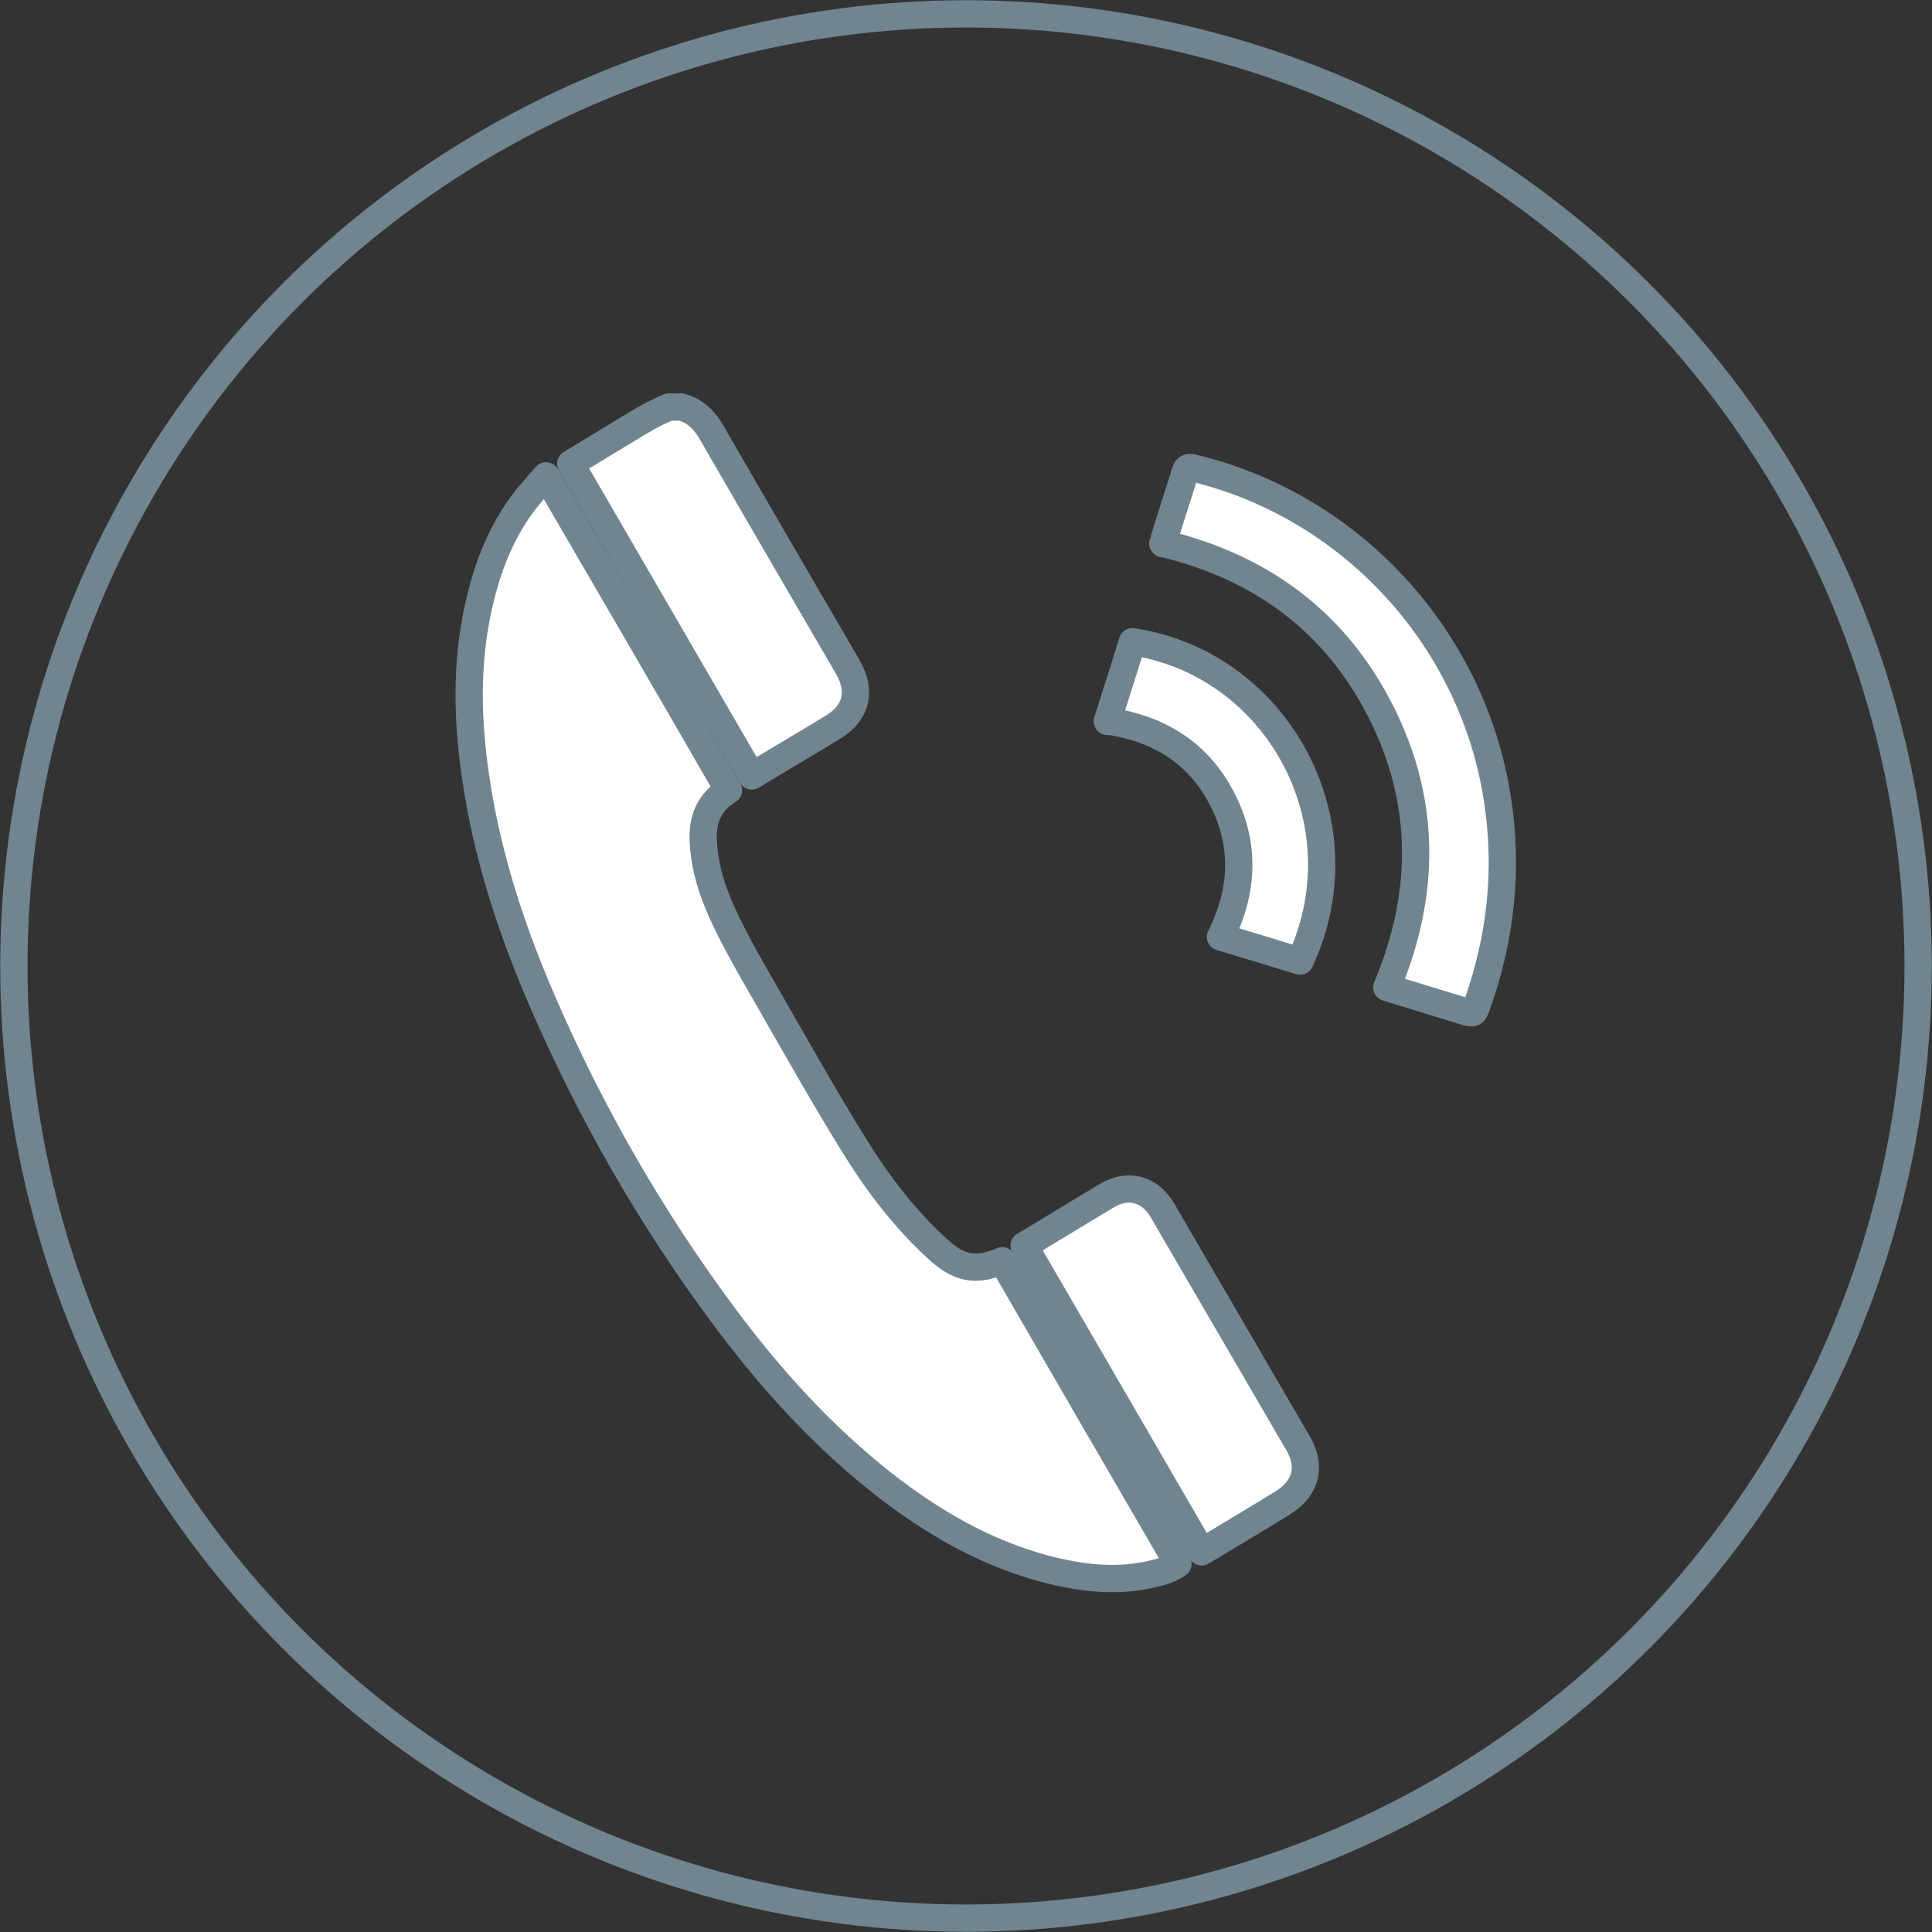
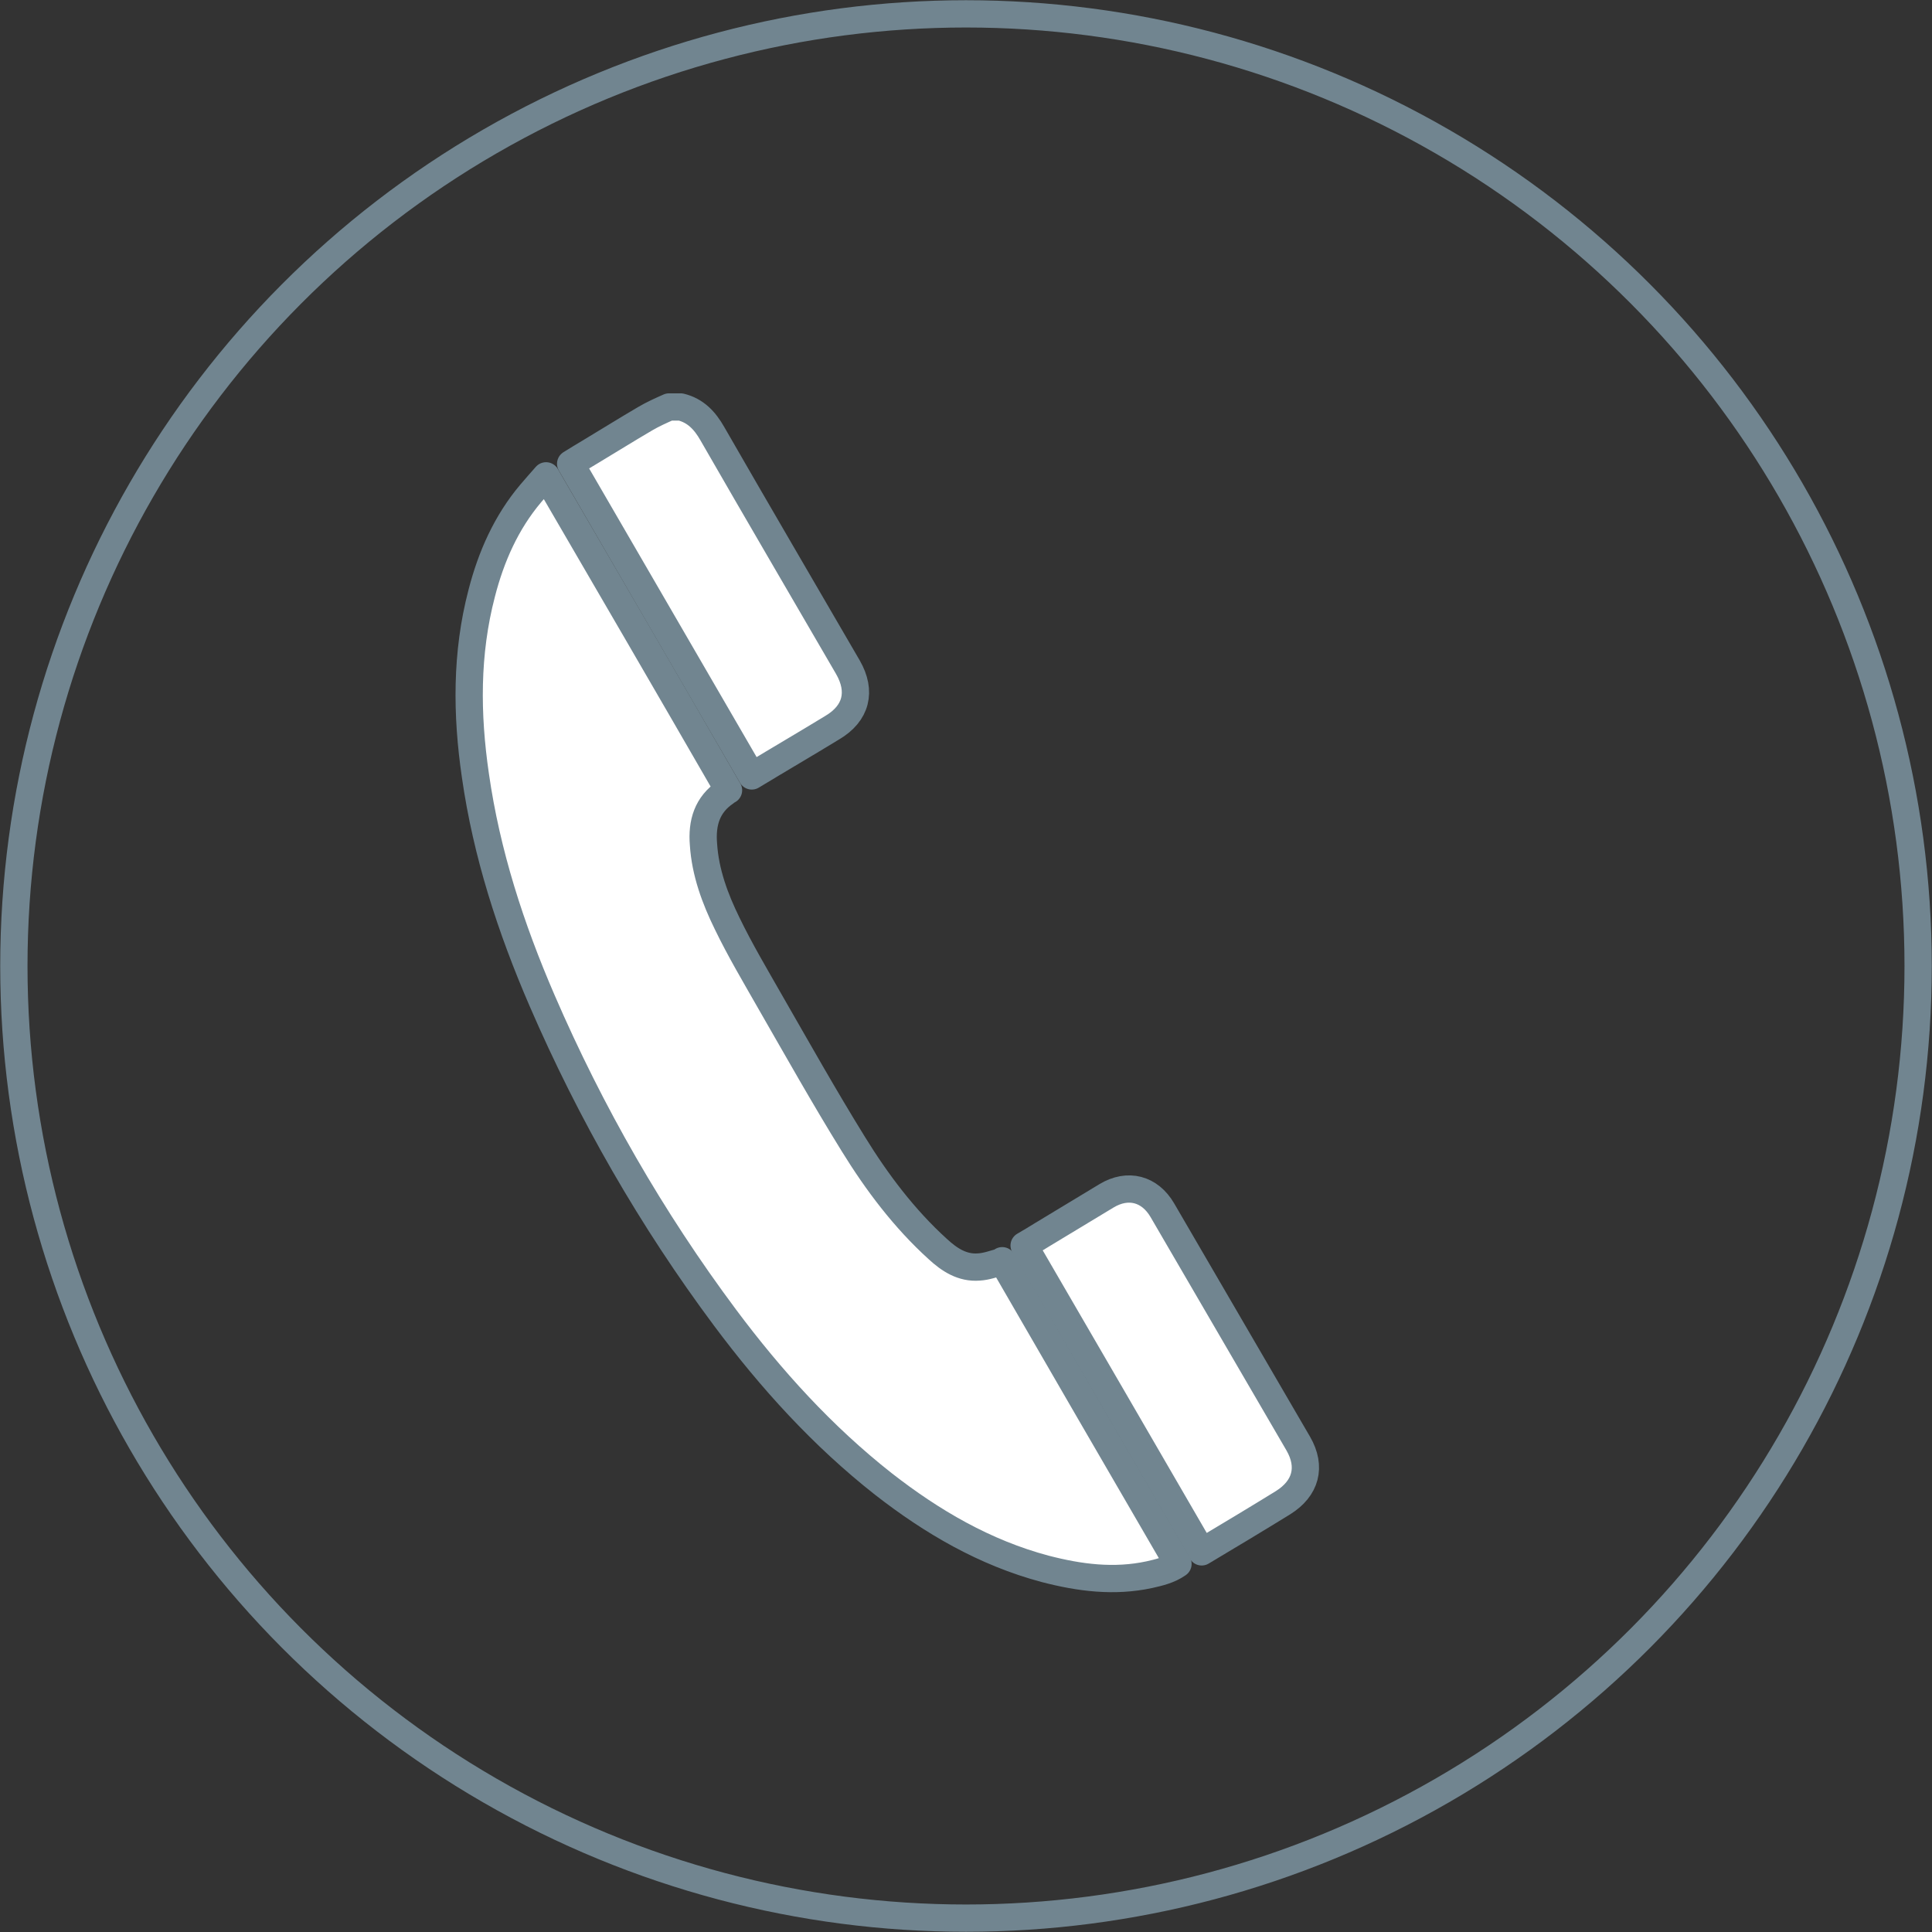
<svg xmlns="http://www.w3.org/2000/svg" id="Layer_2" viewBox="0 0 43.2 43.2">
  <rect x="0" y="0" width="43.2" height="43.2" fill="#333333" stroke="none" />
  <g id="Connect">
    <g id="OjGKNv">
      <path d="M15.22,9.1c.33.08.54.3.71.6,1,1.74,2.02,3.48,3.03,5.22.31.54.19,1.03-.35,1.35-.59.36-1.19.71-1.8,1.08-1.35-2.33-2.7-4.65-4.05-6.98.16-.1.31-.19.46-.28.4-.24.8-.49,1.21-.73.17-.1.35-.18.53-.26.09,0,.17,0,.26,0Z" style="fill:#fff; stroke:#718590; stroke-linecap:round; stroke-linejoin:round; stroke-width:.61px;" />
      <path d="M22.41,28.19c1.3,2.25,2.61,4.51,3.93,6.78-.2.14-.42.19-.64.24-.79.17-1.56.07-2.33-.13-1.35-.36-2.53-1.05-3.62-1.9-1.36-1.07-2.51-2.34-3.54-3.72-1.64-2.2-3-4.57-4.09-7.09-.7-1.62-1.24-3.28-1.49-5.03-.2-1.37-.21-2.73.14-4.07.21-.82.55-1.59,1.1-2.24.1-.12.21-.24.34-.39,1.38,2.37,2.73,4.69,4.08,7.03-.02.01-.04.02-.06.04-.42.28-.54.69-.5,1.17.04.63.26,1.22.53,1.77.29.6.63,1.17.96,1.75.61,1.06,1.21,2.13,1.86,3.18.53.86,1.14,1.67,1.89,2.35.26.24.55.43.92.4.17-.01.33-.07.51-.12Z" style="fill:#fff; stroke:#718590; stroke-linecap:round; stroke-linejoin:round; stroke-width:.61px;" />
-       <path d="M26.01,12.16c.01-.05.02-.09.03-.14.15-.49.31-.97.46-1.46.03-.1.07-.12.16-.1,3.54.84,6.26,3.79,6.82,7.39.25,1.59.08,3.13-.46,4.64-.07.18-.07.18-.25.13-.53-.16-1.07-.33-1.6-.49-.05-.02-.1-.03-.16-.05.87-2.08.89-4.14-.13-6.16-1.02-2.02-2.68-3.24-4.88-3.77Z" style="fill:#fff; stroke:#718590; stroke-linecap:round; stroke-linejoin:round; stroke-width:.61px;" />
      <path d="M26.87,34.69c-1.32-2.28-2.64-4.55-3.97-6.84.14-.08.27-.16.4-.24.48-.29.96-.58,1.44-.87.48-.29.97-.16,1.25.32,1.01,1.74,2.03,3.48,3.04,5.22.3.52.17,1-.34,1.32-.6.37-1.2.73-1.82,1.1Z" style="fill:#fff; stroke:#718590; stroke-linecap:round; stroke-linejoin:round; stroke-width:.61px;" />
-       <path d="M24.76,16.13c.19-.61.38-1.19.56-1.78,3.22.48,5.2,4.02,3.75,7.14-.59-.18-1.18-.36-1.78-.54.52-1.04.56-2.08.03-3.1-.53-1.02-1.41-1.56-2.56-1.73Z" style="fill:#fff; stroke:#718590; stroke-linecap:round; stroke-linejoin:round; stroke-width:.61px;" />
    </g>
    <circle cx="21.6" cy="21.6" r="21.29" style="fill:none; stroke:#718590; stroke-linecap:round; stroke-linejoin:round; stroke-width:.61px;" />
  </g>
</svg>